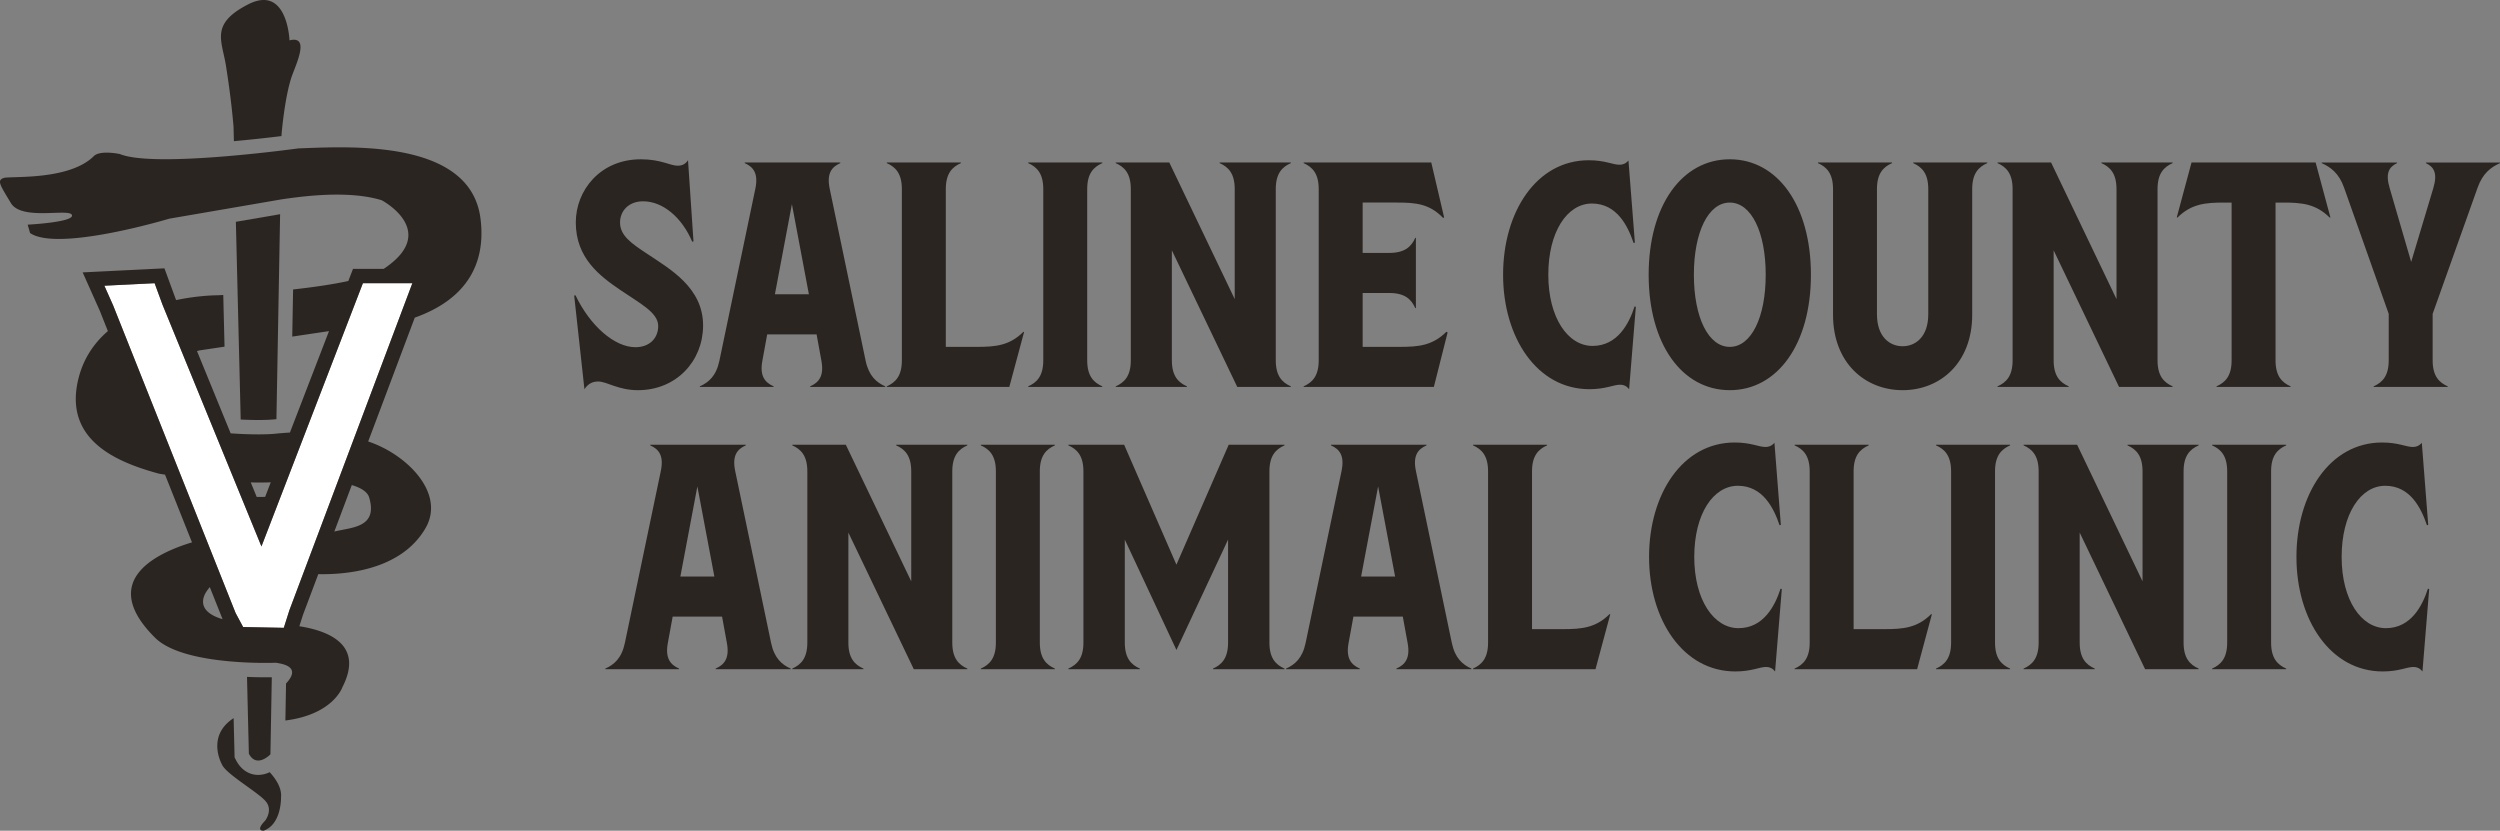
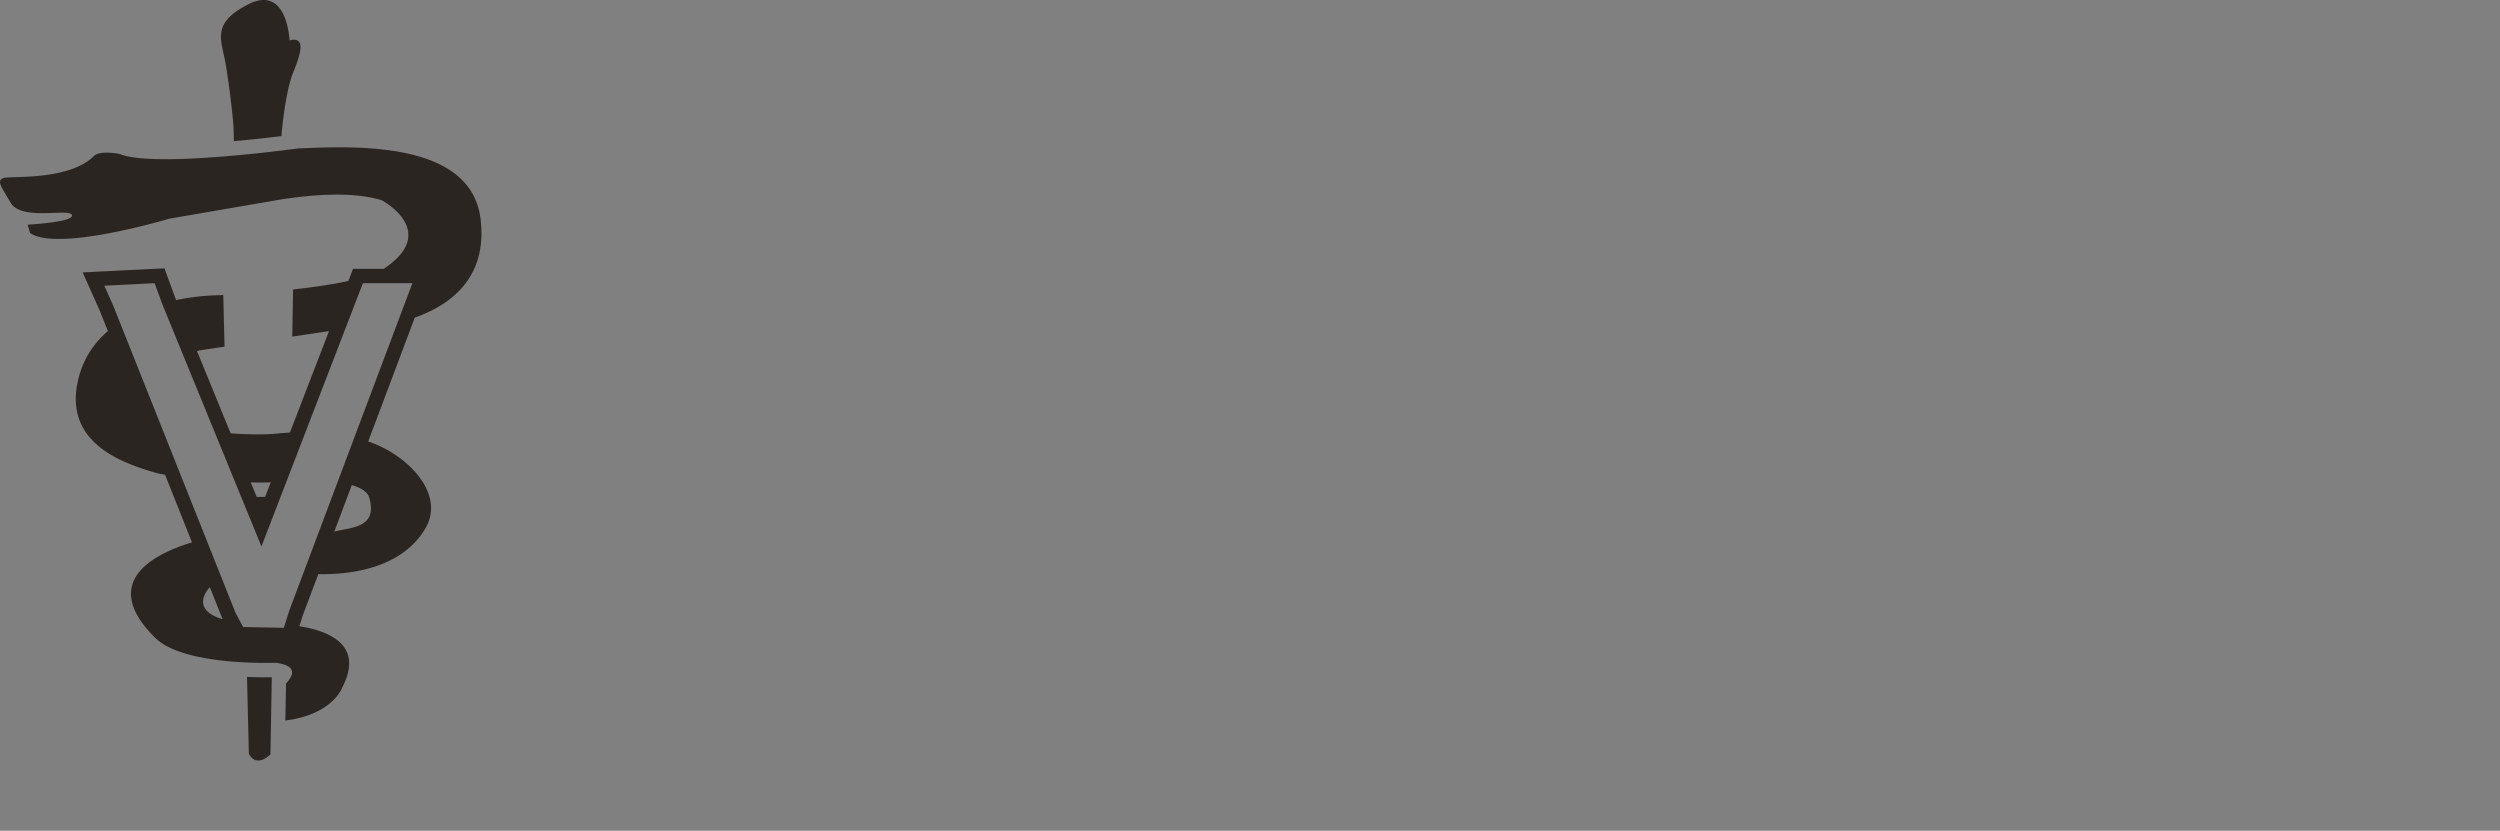
<svg xmlns="http://www.w3.org/2000/svg" id="Layer_1" x="0" y="0" version="1.1" viewBox="0 0 252 83.738" xml:space="preserve">
  <rect x="0" y="0" width="252" height="83.738" fill="#808080" stroke="none" />
  <style>.st0{fill:none}.st1{fill:#2b2522}</style>
  <g>
    <g>
-       <path d="M35.462 48.894l-.256.679-.256.68-.647 1.721-.299.796-.304.808.016-.003c1.756-.43 4.383-.387 3.499-3.419-.172-.591-.846-.992-1.753-1.262zM25.876 50.089l.26.003c.2 0 .396-.003.592-.006l.28-.727.285-.739c-.384.012-.769.024-1.157.024-.286 0-.572-.011-.858-.016l.301.735.297.726zM22.399 62.324l-.321-.805-.62-1.557-.31-.778a.645.645 0 00-.141.182s-1.903 2.062 1.429 3.049l-.006-.015-.031-.076z" class="st0" />
      <path d="M24.98 71.639l.015.605.041 1.696.043 1.761.007.275c.23.441.511.628.794.674a.9.9 0 00.146.013c.253 0 .499-.101.705-.221.31-.181.528-.406.528-.406l.002-.096.03-1.65.013-.744.043-2.419.018-.991.016-.915.017-.948v-.007a42.485 42.485 0 01-2.5-.036l.043 1.772.02.819.019.818zM23.541 12.782l.035 1.449a152.047 152.047 0 004.799-.514l.002-.119s.322-4.062 1.126-6.153c.503-1.307 1.426-3.441.121-3.441-.126 0-.273.02-.443.062 0 0-.145-4.066-2.606-4.067C26.131 0 25.61.133 25 .447c-3.982 2.051-2.534 3.74-2.172 6.515.001 0 .476 2.942.713 5.82z" class="st1" />
-       <path d="M27.185 77.835a2.727 2.727 0 01-1.16.276c-.927 0-1.737-.534-2.223-1.465l-.155-.298-.008-.336-.089-3.624c-2.809 1.827-1.174 4.674-1.174 4.674.402.965 3.71 2.835 4.434 3.74.724.905-.091 1.93-.091 1.93-.937.964-.296 1.006-.179 1.006h.018c1.85-.644 1.77-3.378 1.77-3.378.102-.975-.611-1.947-1.143-2.525zM24.096 35.46l.018.729.149 6.1.102.006c.61.028 1.181.042 1.698.042.657 0 1.203-.023 1.623-.067l.073-.007c.035-.004.071-.005.106-.009l.119-6.641.013-.734.013-.734.031-1.719.069-3.829.013-.728.113-6.278-4.25.731-.21.036.143 5.847.018.724.159 6.531z" class="st1" />
-       <path fill="#fff" d="M39.755 33.365l.309-.822 1.502-3.996h-4.987l-1.837 4.769-.287.743-.283.736-2.84 7.369-.274.711-.276.715-1.567 4.066-.339.881-.289.75-.132.341-.155.402-.604 1.567-.286.744-.277.717-.196.51-.583 1.512-.161-.393-.191-.466-.774-1.893-.766-1.871-.165-.403-.302-.738-.302-.738-.001-.003-.77-1.881-1.287-3.144-.311-.76-.311-.762-1.993-4.868-.274-.669-.272-.666-2.094-5.116-.04-.109-.251-.683-.248-.676-.255-.694-5.068.252.888 1.989.126.317.272.684.274.688 2.181 5.48.286.719.291.73.25.627.493 1.24.416 1.044 2.293 5.763.306.767.306.769 1.316 3.307.272.684.272.682 1.713 4.304.27.678.27.679.248.624.244.612.24.602.104.194.179.335.243.453.233.435.27.005 2.713.053.723.014.396.008.106-.331.225-.708.017-.055.208-.651.007-.024.865-2.301.276-.732.262-.699 1.511-4.016.279-.743.282-.75.863-2.294.261-.696.262-.695 1.667-4.434.262-.696.257-.683 3.237-8.61z" />
      <path d="M37.623 43.149l3.533-9.397.322-.856.33-.878c4.943-1.758 7.23-5.157 6.628-9.974-.787-6.299-8.454-7.194-14.226-7.194-1.586 0-3.029.068-4.147.109l-.262.035a185.36 185.36 0 01-1.451.184 152.608 152.608 0 01-5.461.565l-.723.058c-1.848.144-3.774.248-5.482.248-1.987 0-3.677-.141-4.605-.523 0 0-.651-.14-1.327-.14-.504 0-1.022.078-1.294.349-2.502 2.496-8.449 1.993-9.082 2.204-.724.241-.362.724.724 2.534.516.86 1.876 1.012 3.188 1.012.715 0 1.415-.045 1.957-.045.556 0 .944.047 1.008.24.241.724-4.464.965-4.464.965l.241.845c.625.429 1.667.596 2.907.596 4.341 0 11.129-2.044 11.129-2.044l5.23-.9.721-.124.721-.124 4.522-.778.026-.004a44.015 44.015 0 011.426-.2c1.631-.206 3.036-.294 4.241-.294 2.006 0 3.465.239 4.525.568 0 0 5.907 3.12.201 6.913h-3.096l-.16.415-.197.512-.116.3c-1.675.361-3.653.64-5.566.851l-.085 4.752 3.652-.544.05-.002-.297.77-.299.777-2.778 7.208-.282.732-.217.563-.065.168c-.218.01-.44.028-.664.046-.212.017-.42.029-.637.054l-.088.009c-.49.052-1.1.075-1.776.075a39.187 39.187 0 01-2.489-.084l-.319-.02-.306-.748-.125-.306-.181-.442-2.228-5.445-.277-.677-.276-.675c.154-.043.243-.066.243-.066l2.532-.377-.127-5.209c-.39.02-.614.029-.614.029h-.006c-.111 0-1.877.009-4.131.484l-.027-.065-.229-.623-.25-.681-.306-.833-.367-.999-1.063.053-5.067.251-2.112.105.862 1.931.875 1.962.241.607.281.707.283.71c-1.372 1.183-2.473 2.752-2.98 4.836-1.521 6.254 4.062 8.423 8.123 9.535 0 0 .226.039.617.1l.31.778.31.778 1.556 3.909.272.683.269.675c-3.753 1.141-9.441 3.939-3.717 9.619 1.572 1.56 4.968 2.168 7.775 2.399a42.088 42.088 0 001.45.093 42.342 42.342 0 002.562.036c.244-.005.382-.01.382-.01.125.016.232.037.341.058.295.055.533.126.721.21.885.396.656 1.086-.033 1.822l-.067 3.732c4.833-.606 5.754-3.368 5.754-3.368 2.141-4.186-1.231-5.643-4.345-6.134l.223-.702.138-.433.097-.258.913-2.427.269-.715.269-.716c.135.003.274.005.421.005 2.926 0 8.041-.617 10.38-4.626 2.069-3.546-1.91-7.476-5.772-8.752l.256-.682.254-.67zm-11.488 5.494c.388 0 .773-.013 1.157-.024l-.285.739-.28.727c-.196.003-.392.006-.592.006l-.26-.003-.297-.727-.301-.735c.287.007.572.017.858.017zm-5.127 10.723a.663.663 0 01.141-.182l.31.778.62 1.557.321.805.03.076.008.015c-3.332-.987-1.43-3.049-1.43-3.049zm16.208-9.21c.884 3.031-1.743 2.989-3.499 3.419l-.016.003.304-.808.299-.796.647-1.721.256-.68.256-.679c.906.27 1.58.671 1.753 1.262zm-1-7.379l-.257.683-.261.695-1.668 4.435-.261.695-.262.696-.862 2.294-.282.751-.279.742-1.51 4.016-.263.699-.275.732-.865 2.301-.008.024-.207.652-.017.054-.225.709-.105.33-.396-.008-.723-.014-2.713-.053-.27-.005-.233-.435-.243-.454-.179-.334-.104-.194-.24-.602-.244-.612-.249-.625-.27-.678-.27-.679-1.713-4.304-.271-.681-.273-.685-1.318-3.306-.306-.769-.306-.768-2.293-5.762-.416-1.045-.494-1.24-.25-.627-.291-.73-.286-.719-2.181-5.48-.274-.688-.272-.683-.126-.318-.887-1.989 5.067-.251.255.693.249.676.251.684.04.109 2.094 5.116.273.666.274.67 1.992 4.868.312.762.311.76 1.286 3.144.77 1.882.001.003.302.738.302.738.165.403.766 1.871.775 1.893.19.465.161.394.583-1.513.196-.509.276-.717.287-.744.604-1.569.155-.401.132-.341.289-.75.339-.881 1.567-4.066.275-.715.274-.711 2.84-7.369.284-.736.286-.743 1.838-4.768h4.987l-1.502 3.995-.309.822-.302.802-3.237 8.609z" class="st1" />
    </g>
    <g>
      <g>
-         <path d="M60.301 38.456c-.55 0-1.002.194-1.39.776l-1.034-9.439.13-.032c1.487 3.103 3.944 5.237 6.045 5.237 1.422 0 2.295-.906 2.295-2.134 0-1.357-1.81-2.263-3.847-3.652-2.036-1.39-4.46-3.201-4.46-6.788 0-3.233 2.457-6.368 6.562-6.368 2.004 0 2.974.646 3.684.646.453 0 .776-.129 1.067-.549l.55 8.178-.129.032c-1.034-2.457-2.974-4.072-4.946-4.072-1.487 0-2.328 1.002-2.328 2.133 0 1.325 1.132 2.101 2.748 3.168 2.263 1.519 5.657 3.394 5.624 7.273-.032 3.556-2.715 6.465-6.562 6.465-2.006 0-3.137-.874-4.009-.874zM89.23 38.942v.064h-7.565v-.064c.873-.388 1.423-1.034 1.132-2.586l-.485-2.651h-4.978l-.485 2.651c-.291 1.552.258 2.198 1.132 2.586v.064h-7.435v-.064c.873-.388 1.649-1.034 1.971-2.586l3.621-17.326c.323-1.551-.194-2.198-1.067-2.586v-.064h9.632v.064c-.873.388-1.39 1.034-1.067 2.586l3.619 17.326c.326 1.551 1.102 2.198 1.975 2.586zm-7.694-9.278l-1.712-9.083-1.714 9.083h3.426zM103.225 33.478l-1.487 5.528H89.389v-.064c.873-.388 1.519-1.034 1.519-2.619V19.062c0-1.584-.646-2.231-1.519-2.619v-.064h7.468v.064c-.873.388-1.519 1.034-1.519 2.619v15.903h3.135c1.874 0 3.297-.129 4.687-1.519l.065.032zM103.643 38.942c.873-.388 1.519-1.034 1.519-2.619V19.062c0-1.584-.646-2.231-1.519-2.619v-.064h7.468v.064c-.873.388-1.52 1.034-1.52 2.619v17.261c0 1.584.647 2.231 1.52 2.619v.064h-7.468v-.064zM112.467 38.942c.873-.388 1.519-1.034 1.519-2.619V19.062c0-1.584-.646-2.231-1.519-2.619v-.064h5.399l6.594 13.77V19.062c0-1.584-.647-2.231-1.519-2.619v-.064h7.176v.064c-.873.388-1.519 1.034-1.519 2.619v17.261c0 1.584.646 2.231 1.519 2.619v.064h-5.399l-6.594-13.771v11.088c0 1.584.647 2.231 1.52 2.619v.064h-7.177v-.064zM145.921 33.511l-1.39 5.495h-13.124v-.064c.873-.388 1.519-1.034 1.519-2.619V19.062c0-1.584-.646-2.231-1.519-2.619v-.064h12.865l1.294 5.527-.097.065c-1.357-1.422-2.747-1.552-4.623-1.552h-3.49v5.075h2.683c1.583 0 2.231-.646 2.619-1.52h.064v7.08h-.064c-.388-.873-1.035-1.52-2.619-1.52h-2.683v5.43h3.75c1.874 0 3.297-.129 4.687-1.519l.128.066zM151.511 27.692c0-6.335 3.362-11.539 8.63-11.539 1.649 0 2.425.452 3.104.452.324 0 .614-.097.905-.42l.647 8.275-.13.032c-.581-1.713-1.681-3.976-4.202-3.976-2.488 0-4.395 2.844-4.395 7.176s1.971 7.176 4.46 7.176c2.521 0 3.685-2.263 4.235-3.976l.129.032-.679 8.307c-.258-.323-.55-.452-.905-.452-.679 0-1.455.452-3.103.452-5.27.001-8.696-5.203-8.696-11.539zM166.184 27.692c0-6.982 3.362-11.637 8.178-11.637 4.818 0 8.179 4.655 8.179 11.637s-3.362 11.637-8.179 11.637c-4.816.001-8.178-4.654-8.178-11.637zm11.799 0c0-4.299-1.455-7.273-3.621-7.273-2.165 0-3.619 2.974-3.619 7.273 0 4.299 1.455 7.273 3.619 7.273 2.166 0 3.621-2.973 3.621-7.273zM184.769 31.733V19.062c0-1.584-.646-2.231-1.519-2.619v-.064h7.466v.064c-.872.388-1.519 1.034-1.519 2.619v12.607c0 2.295 1.293 3.232 2.587 3.232 1.293 0 2.586-.937 2.586-3.232V19.062c0-1.584-.647-2.231-1.519-2.619v-.064h7.466v.064c-.872.388-1.519 1.034-1.519 2.619v12.671c0 4.816-3.2 7.597-7.014 7.597-3.815 0-7.015-2.781-7.015-7.597zM201.351 38.942c.872-.388 1.519-1.034 1.519-2.619V19.062c0-1.584-.647-2.231-1.519-2.619v-.064h5.398l6.594 13.77V19.062c0-1.584-.647-2.231-1.519-2.619v-.064H219v.064c-.872.388-1.519 1.034-1.519 2.619v17.261c0 1.584.647 2.231 1.519 2.619v.064h-5.398l-6.594-13.771v11.088c0 1.584.646 2.231 1.519 2.619v.064h-7.176v-.064zM229.374 36.323c0 1.584.647 2.231 1.519 2.619v.064h-7.466v-.064c.872-.388 1.519-1.034 1.519-2.619V20.419h-.776c-1.875 0-3.297.13-4.687 1.52l-.064-.033 1.487-5.527h12.509l1.487 5.527-.064.033c-1.39-1.39-2.813-1.52-4.687-1.52h-.776v15.904zM245.211 36.323c0 1.584.647 2.231 1.52 2.619v.064h-7.468v-.064c.873-.388 1.519-1.034 1.519-2.619v-4.687l-4.493-12.703c-.517-1.487-1.39-2.101-2.263-2.489v-.064h7.597v.064c-.808.388-1.196 1.002-.743 2.521l2.166 7.435 2.231-7.435c.452-1.519.064-2.133-.744-2.521v-.064H252v.064c-.873.388-1.745 1.002-2.263 2.489l-4.526 12.703v4.687z" class="st1" />
-       </g>
+         </g>
      <g>
-         <path d="M79.701 67.392v.064h-7.564v-.064c.873-.388 1.422-1.034 1.132-2.586l-.485-2.651h-4.979l-.485 2.651c-.291 1.552.258 2.198 1.132 2.586v.064h-7.435v-.064c.873-.388 1.649-1.034 1.971-2.586L66.61 47.48c.323-1.551-.194-2.198-1.067-2.586v-.064h9.632v.064c-.873.388-1.39 1.034-1.067 2.586l3.619 17.326c.325 1.552 1.101 2.198 1.974 2.586zm-7.693-9.277l-1.713-9.083-1.714 9.083h3.427zM79.86 67.392c.873-.388 1.519-1.034 1.519-2.619V47.512c0-1.584-.646-2.231-1.519-2.619v-.063h5.399l6.594 13.77V47.512c0-1.584-.647-2.231-1.519-2.619v-.063h7.176v.064c-.873.388-1.519 1.034-1.519 2.619v17.261c0 1.584.646 2.231 1.519 2.619v.064h-5.399l-6.594-13.771v11.088c0 1.584.647 2.231 1.52 2.619v.064H79.86v-.065zM98.866 67.392c.873-.388 1.519-1.034 1.519-2.619V47.512c0-1.584-.646-2.231-1.519-2.619v-.063h7.468v.064c-.873.388-1.52 1.034-1.52 2.619v17.261c0 1.584.647 2.231 1.52 2.619v.064h-7.468v-.065zM107.69 67.392c.872-.388 1.519-1.034 1.519-2.619V47.512c0-1.584-.647-2.231-1.519-2.619v-.063h5.624l5.27 12.089 5.269-12.089h5.624v.064c-.872.388-1.519 1.034-1.519 2.619v17.261c0 1.584.647 2.231 1.519 2.619v.064h-7.207v-.064c.872-.388 1.519-1.034 1.519-2.619V54.397l-5.204 11.12-5.204-11.12v10.376c0 1.584.646 2.231 1.519 2.619v.064h-7.209v-.064zM148.32 67.392v.064h-7.565v-.064c.873-.388 1.423-1.034 1.132-2.586l-.485-2.651h-4.978l-.485 2.651c-.291 1.552.259 2.198 1.132 2.586v.064h-7.435v-.064c.872-.388 1.648-1.034 1.971-2.586l3.621-17.326c.322-1.551-.195-2.198-1.067-2.586v-.064h9.632v.064c-.873.388-1.39 1.034-1.067 2.586l3.619 17.326c.325 1.552 1.101 2.198 1.975 2.586zm-7.694-9.277l-1.712-9.083-1.714 9.083h3.426zM162.314 61.929l-1.487 5.528h-12.348v-.064c.873-.388 1.519-1.034 1.519-2.619V47.512c0-1.584-.646-2.231-1.519-2.619v-.063h7.468v.064c-.873.388-1.519 1.034-1.519 2.619v15.903h3.135c1.874 0 3.297-.129 4.687-1.519l.064.032zM166.225 56.143c0-6.335 3.362-11.539 8.63-11.539 1.648 0 2.424.452 3.104.452.322 0 .614-.097.905-.42l.646 8.275-.129.032c-.581-1.713-1.681-3.976-4.202-3.976-2.49 0-4.397 2.844-4.397 7.176s1.971 7.176 4.461 7.176c2.521 0 3.685-2.263 4.235-3.976l.129.032-.679 8.307c-.259-.323-.55-.452-.905-.452-.679 0-1.455.452-3.104.452-5.268.001-8.694-5.203-8.694-11.539zM194.732 61.929l-1.487 5.528h-12.347v-.064c.872-.388 1.519-1.034 1.519-2.619V47.512c0-1.584-.647-2.231-1.519-2.619v-.063h7.466v.064c-.873.388-1.519 1.034-1.519 2.619v15.903h3.135c1.875 0 3.297-.129 4.687-1.519l.065.032zM195.152 67.392c.872-.388 1.519-1.034 1.519-2.619V47.512c0-1.584-.647-2.231-1.519-2.619v-.063h7.466v.064c-.872.388-1.519 1.034-1.519 2.619v17.261c0 1.584.647 2.231 1.519 2.619v.064h-7.466v-.065zM203.976 67.392c.872-.388 1.519-1.034 1.519-2.619V47.512c0-1.584-.647-2.231-1.519-2.619v-.063h5.398l6.594 13.77V47.512c0-1.584-.647-2.231-1.519-2.619v-.063h7.176v.064c-.872.388-1.519 1.034-1.519 2.619v17.261c0 1.584.647 2.231 1.519 2.619v.064h-5.398l-6.594-13.771v11.088c0 1.584.646 2.231 1.519 2.619v.064h-7.176v-.065zM222.981 67.392c.872-.388 1.519-1.034 1.519-2.619V47.512c0-1.584-.647-2.231-1.519-2.619v-.063h7.466v.064c-.872.388-1.519 1.034-1.519 2.619v17.261c0 1.584.647 2.231 1.519 2.619v.064h-7.466v-.065zM231.481 56.143c0-6.335 3.362-11.539 8.63-11.539 1.649 0 2.425.452 3.104.452.322 0 .614-.097.905-.42l.646 8.275-.129.032c-.581-1.713-1.681-3.976-4.202-3.976-2.49 0-4.397 2.844-4.397 7.176s1.973 7.176 4.461 7.176c2.521 0 3.685-2.263 4.235-3.976l.129.032-.679 8.307c-.259-.323-.55-.452-.905-.452-.679 0-1.455.452-3.104.452-5.268.001-8.694-5.203-8.694-11.539z" class="st1" />
-       </g>
+         </g>
    </g>
  </g>
</svg>